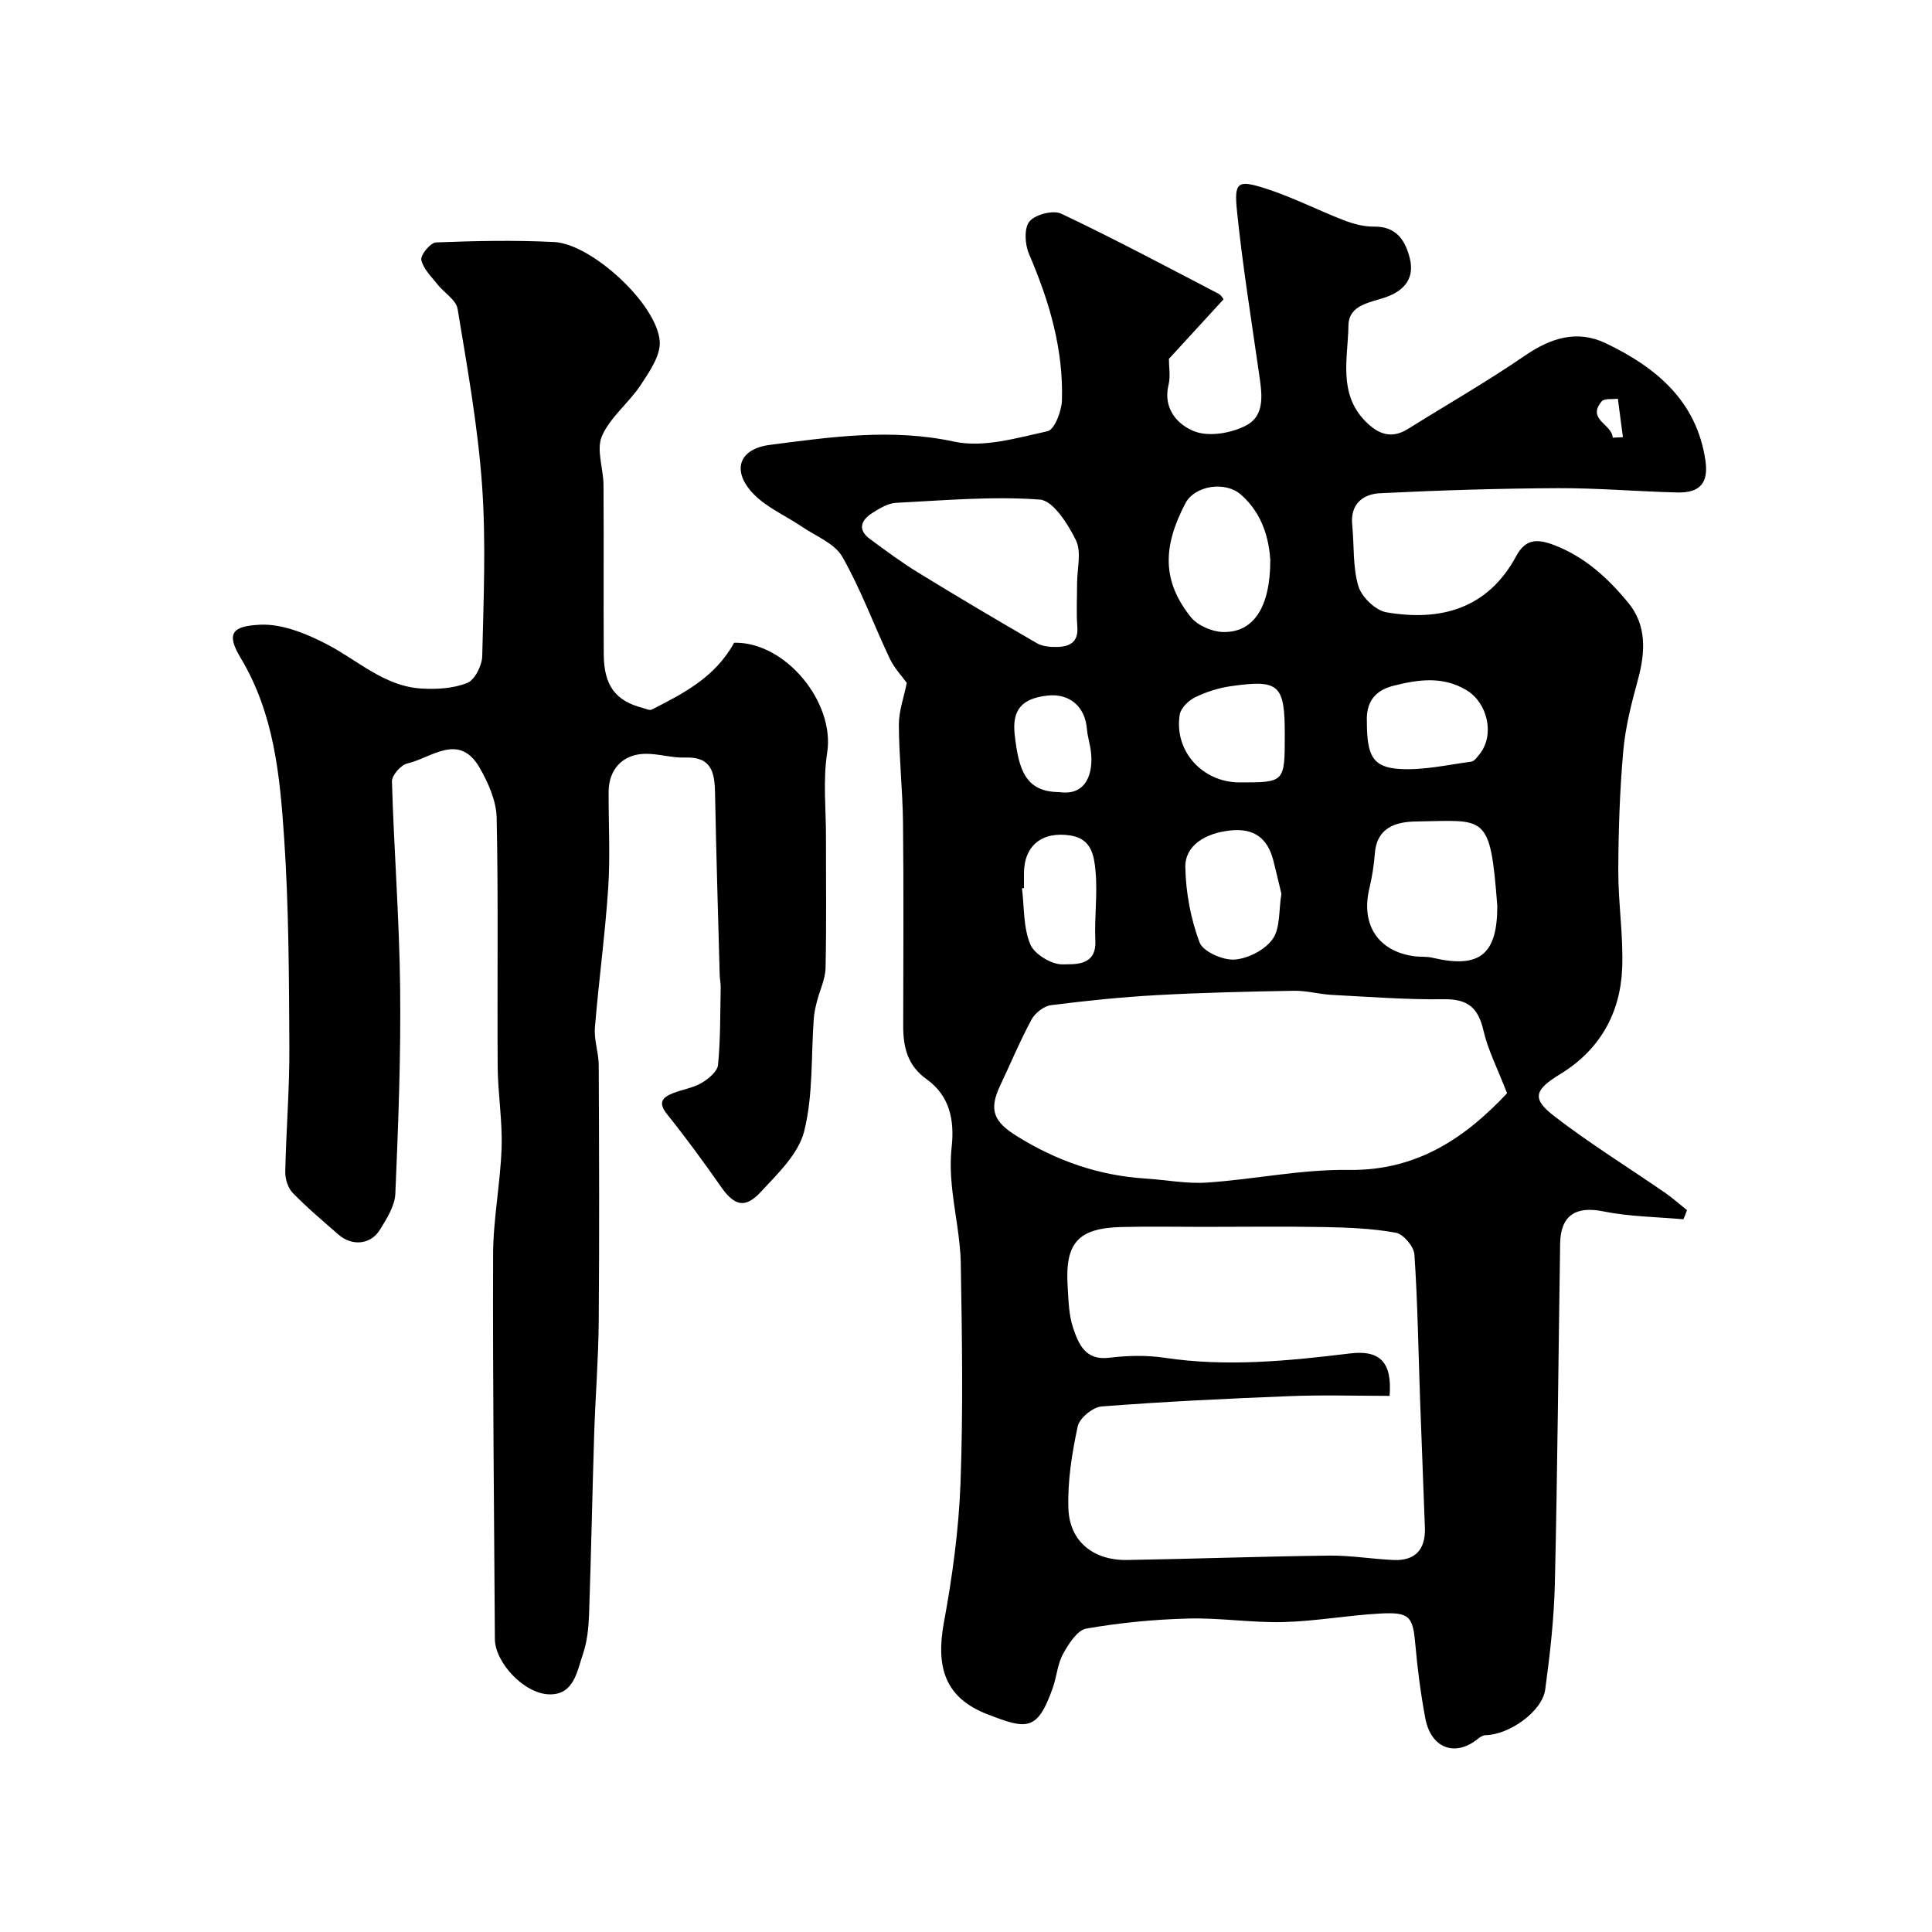
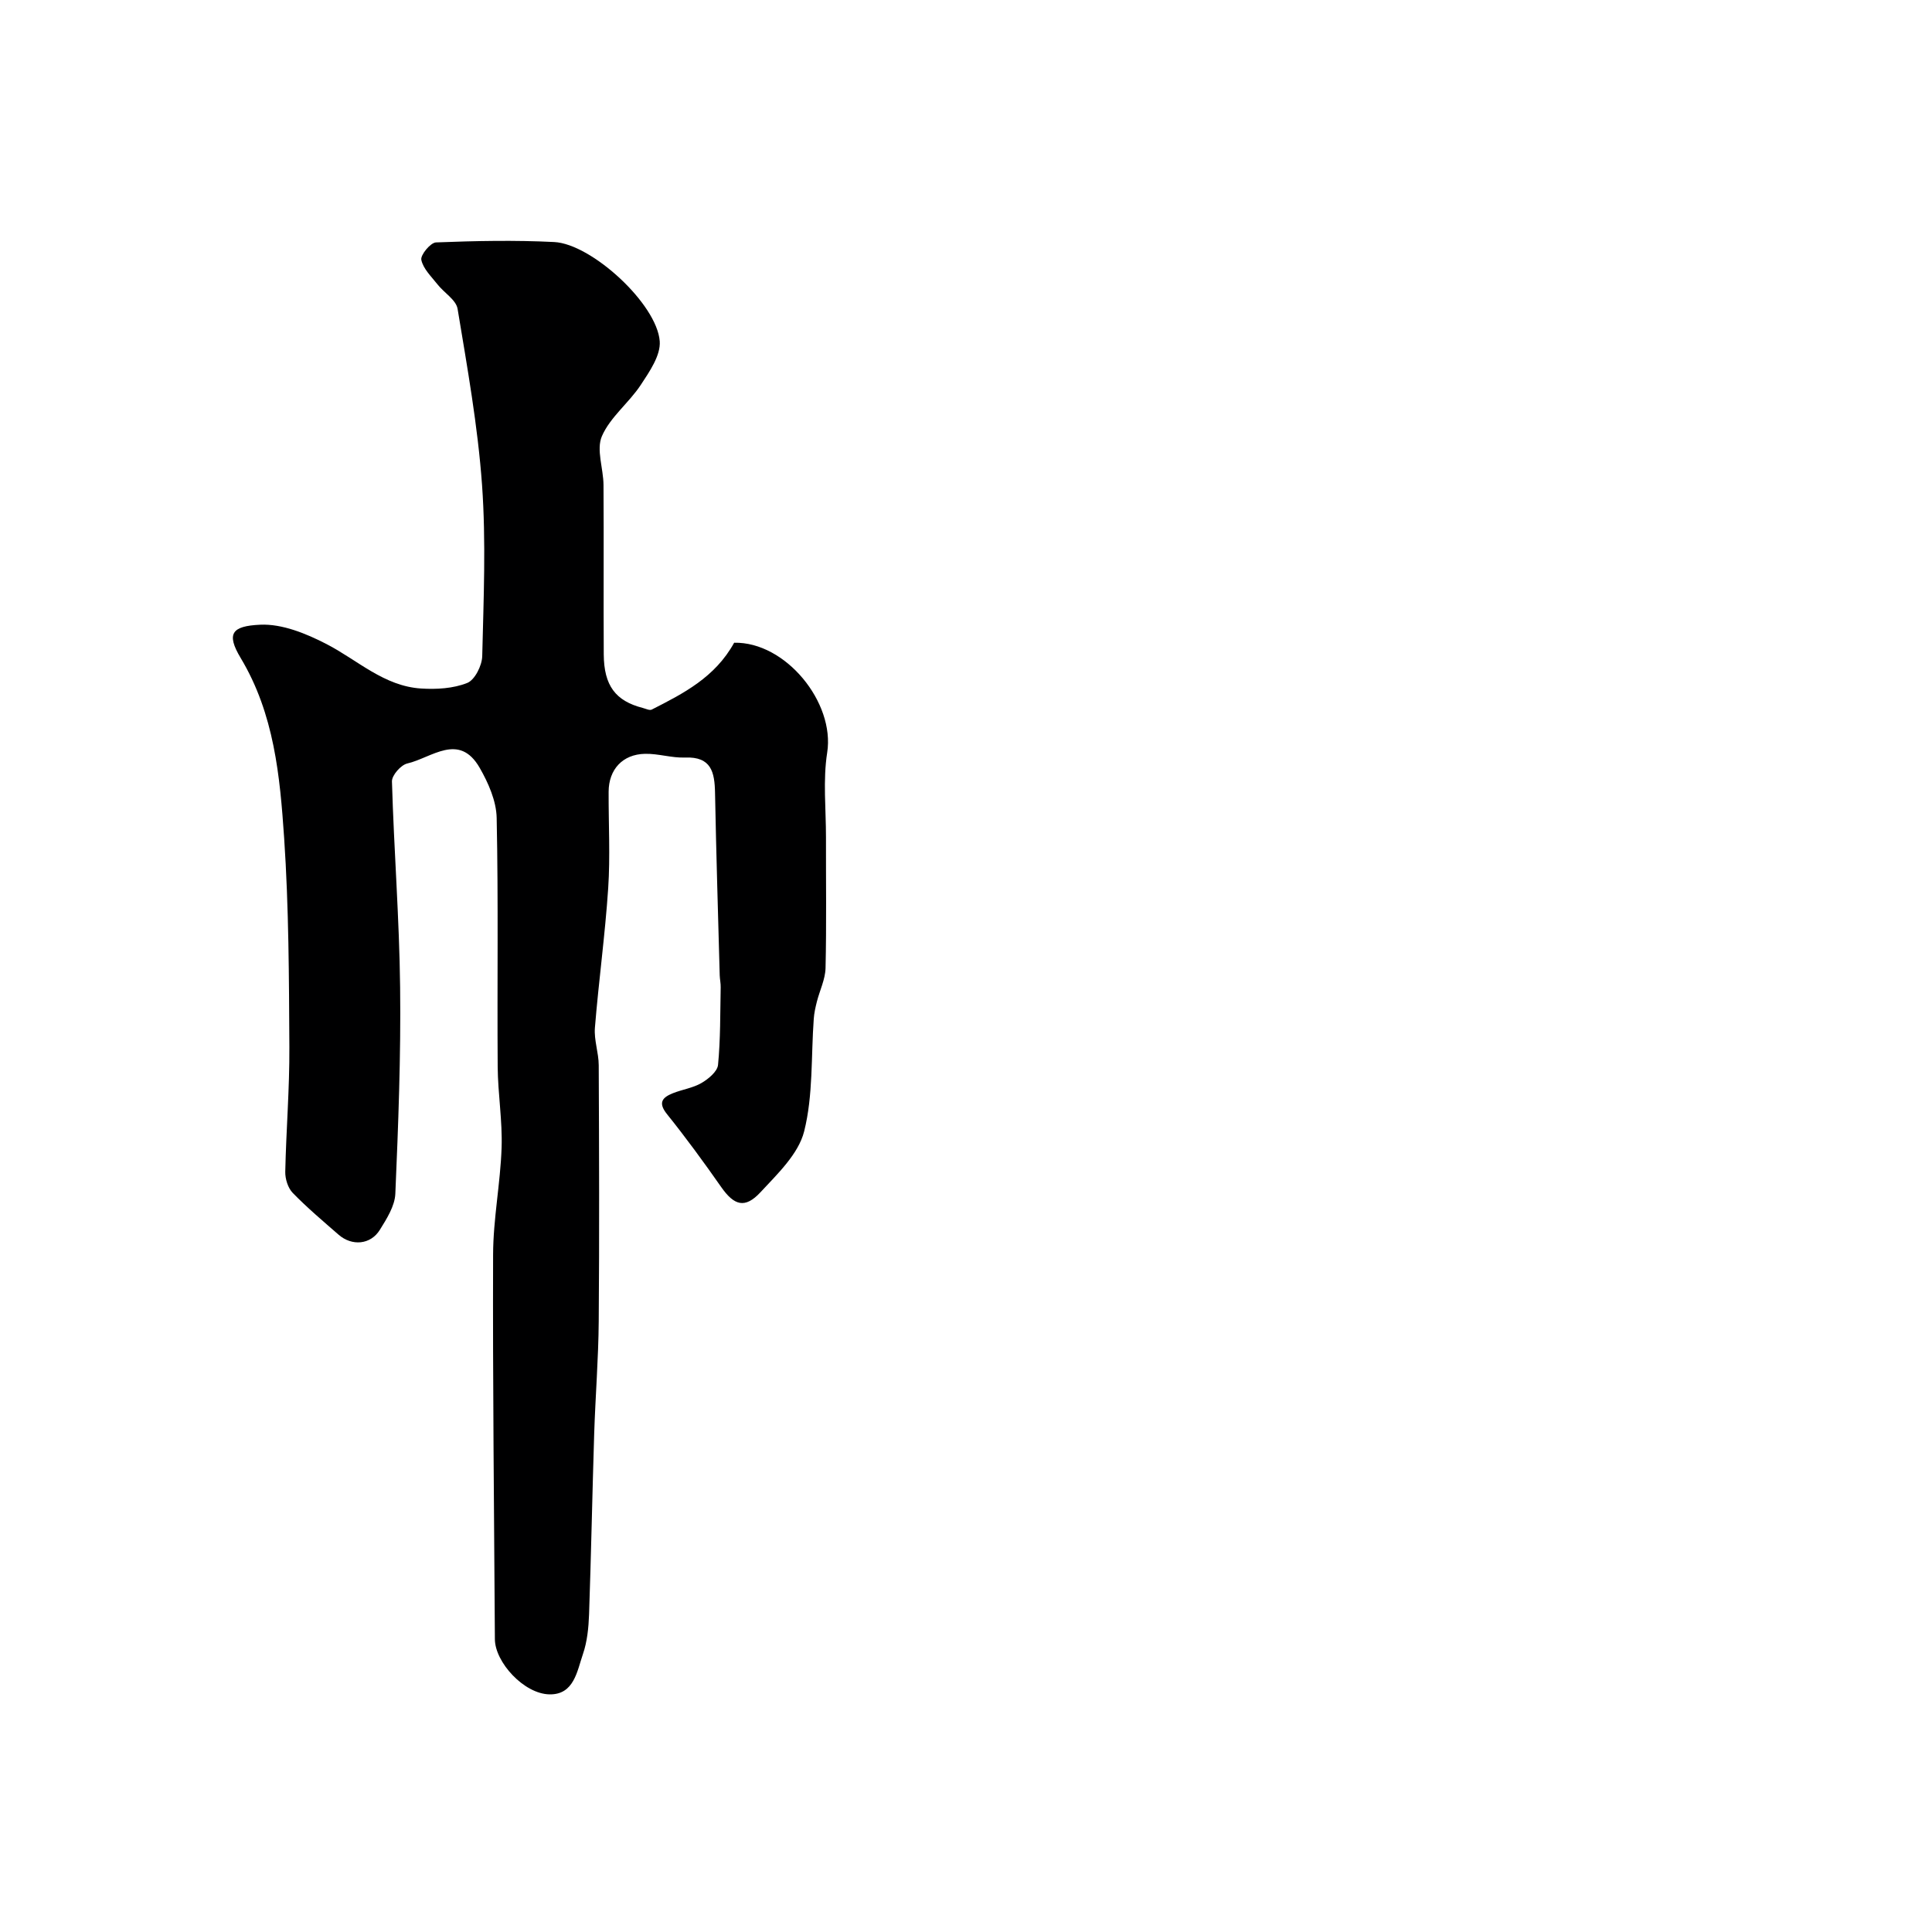
<svg xmlns="http://www.w3.org/2000/svg" enable-background="new 0 0 400 400" viewBox="0 0 400 400">
-   <path d="m348.54 252.44c-5.55-.5-11.19-.54-16.61-1.64-5.61-1.14-8.83.78-8.92 6.66-.36 23.43-.55 46.86-1.09 70.29-.17 7.37-1.01 14.74-2 22.05-.62 4.56-7.46 9.36-12.34 9.45-.52.01-1.11.35-1.53.7-4.73 3.9-9.79 2.06-10.96-4.22-.93-4.98-1.6-10.02-2.04-15.06-.52-5.96-1.11-6.92-7.19-6.61-6.72.35-13.4 1.6-20.11 1.77-6.59.17-13.21-.91-19.79-.73-7.04.19-14.11.87-21.04 2.08-1.89.33-3.68 3.17-4.82 5.24-1.15 2.07-1.31 4.67-2.11 6.96-3.21 9.18-5.44 8.68-13.56 5.54-8.77-3.39-10.72-9.71-9-19.03 1.75-9.49 3.07-19.15 3.43-28.78.56-15.14.32-30.33.06-45.49-.09-5.37-1.33-10.71-1.85-16.08-.26-2.66-.33-5.4-.04-8.05.62-5.62-.42-10.64-5.19-14.05-3.95-2.82-4.85-6.63-4.84-11.04.02-14 .11-28-.04-42-.07-6.77-.83-13.53-.86-20.3-.01-2.92 1.07-5.84 1.64-8.72-.98-1.36-2.58-3.03-3.52-5.02-3.33-7.01-6-14.38-9.83-21.09-1.57-2.75-5.42-4.23-8.31-6.19-3.34-2.27-7.27-3.94-10.02-6.76-4.65-4.76-3.17-9.37 3.32-10.21 12.66-1.64 25.22-3.47 38.2-.67 6.04 1.3 12.96-.77 19.3-2.16 1.44-.32 2.91-4.13 2.98-6.38.33-10.64-2.64-20.61-6.82-30.33-.85-1.97-1.04-5.35.1-6.72 1.2-1.45 4.91-2.41 6.58-1.61 10.98 5.2 21.71 10.93 32.5 16.54.66.34 1.07 1.16 1.1 1.19-3.95 4.3-7.7 8.39-11.31 12.33 0 1.75.35 3.64-.07 5.34-1.25 5.06 2.02 8.42 5.44 9.7 3.05 1.14 7.67.32 10.7-1.3 3.98-2.14 3.16-6.76 2.58-10.78-1.6-11.16-3.4-22.31-4.55-33.52-.63-6.11.1-6.58 5.98-4.69 5.55 1.78 10.79 4.49 16.25 6.59 1.95.75 4.12 1.31 6.18 1.28 4.65-.07 6.47 2.96 7.37 6.59.96 3.88-.89 6.5-4.72 7.93-3.22 1.2-7.92 1.5-7.99 5.96-.1 6.73-2.18 14.04 3.52 19.83 2.57 2.61 5.33 3.75 8.78 1.59 8.09-5.05 16.38-9.8 24.24-15.19 5.38-3.69 10.83-5.4 16.77-2.55 10.39 4.98 18.8 11.94 20.6 24.27.68 4.65-1.15 6.72-5.8 6.61-8.27-.2-16.54-.93-24.8-.89-12.27.06-24.54.44-36.8 1.05-3.51.18-6.17 2.25-5.73 6.56.43 4.24.08 8.69 1.28 12.68.67 2.25 3.55 5.02 5.81 5.41 11.26 1.93 20.98-.75 26.85-11.61 1.92-3.55 4.25-3.67 7.78-2.34 6.46 2.45 11.28 6.92 15.46 12.01 3.83 4.67 3.52 10.25 1.97 15.91-1.32 4.83-2.59 9.77-3.03 14.73-.73 8.23-1 16.52-1.03 24.78-.02 6.76 1.08 13.55.8 20.29-.39 9.31-4.68 16.85-12.76 21.8-5.37 3.28-6.08 5.06-1.31 8.74 7.35 5.67 15.29 10.58 22.94 15.86 1.59 1.1 3.04 2.4 4.55 3.6-.22.65-.47 1.28-.73 1.9zm-60.84 36.56c-6.84 0-13.7-.22-20.55.05-13.04.51-26.08 1.14-39.08 2.14-1.81.14-4.58 2.42-4.94 4.12-1.19 5.56-2.12 11.34-1.93 17 .23 6.85 5.19 10.79 12.2 10.67 13.93-.24 27.86-.74 41.79-.91 4.43-.05 8.86.71 13.3.91 4.55.21 6.68-2.21 6.52-6.68-.31-8.77-.68-17.53-.99-26.3-.36-10.1-.5-20.21-1.18-30.28-.11-1.64-2.28-4.21-3.85-4.5-4.83-.88-9.82-1.07-14.76-1.17-8.36-.16-16.72-.04-25.08-.04-5.66 0-11.33-.12-16.99.03-8.93.24-11.66 3.26-11.12 12.17.18 2.94.22 6.02 1.15 8.75 1.12 3.29 2.49 6.75 7.43 6.15 3.78-.46 7.72-.56 11.47 0 12.88 1.93 25.61.66 38.39-.89 6.29-.78 8.77 1.88 8.22 8.78zm24.32-62.65c-2.02-5.25-3.98-9.01-4.89-13.01-1.07-4.67-3.23-6.52-8.14-6.46-7.75.11-15.52-.5-23.27-.9-2.6-.14-5.19-.89-7.78-.85-9.42.16-18.85.38-28.26.89-7.38.41-14.75 1.16-22.08 2.09-1.47.19-3.29 1.6-4.02 2.95-2.38 4.41-4.31 9.05-6.46 13.59-2.42 5.09-1.48 7.53 3.4 10.57 8.18 5.09 16.95 8.17 26.58 8.78 4.26.27 8.56 1.12 12.78.84 9.82-.66 19.61-2.77 29.39-2.62 14.61.21 24.61-7.22 32.75-15.87zm-89.02-105.6c0-3 .95-6.46-.23-8.88-1.65-3.36-4.73-8.24-7.49-8.44-9.86-.72-19.85.17-29.78.68-1.67.09-3.4 1.15-4.9 2.1-2.31 1.47-3.13 3.43-.49 5.38 3.28 2.42 6.56 4.86 10.02 6.98 8.12 4.98 16.32 9.84 24.57 14.61 1.18.68 2.83.8 4.26.76 2.58-.07 4.34-1.04 4.09-4.2-.23-2.98-.05-5.99-.05-8.99zm87 66.84c-1.48-19.42-2.37-17.71-16.84-17.51-4.17.06-8.12 1.24-8.52 6.66-.18 2.42-.57 4.85-1.13 7.21-1.78 7.43 1.75 12.94 9.14 14.01 1.3.19 2.66.03 3.92.33 9.75 2.29 13.43-.62 13.43-10.7zm-47-71.67c-.26-3.95-1.42-9.47-6.12-13.55-3.21-2.79-9.5-1.88-11.46 1.84-4.74 9.04-4.81 16.13 1.12 23.54 1.39 1.74 4.34 3.03 6.61 3.1 6.26.18 9.86-4.93 9.85-14.93zm2.3 69.13c-.51-2.11-1.05-4.47-1.65-6.83-1.19-4.64-3.94-6.82-8.96-6.28-5.16.56-9.36 3.1-9.28 7.6.1 5.24 1.11 10.67 2.94 15.56.72 1.92 4.82 3.73 7.24 3.57 2.79-.19 6.31-2 7.9-4.25 1.6-2.26 1.24-5.93 1.81-9.37zm17.7-35.53c.01 6.97 1.23 9.36 6.83 9.69 4.89.29 9.87-.86 14.79-1.52.66-.09 1.28-1.02 1.79-1.66 3.07-3.92 1.58-10.52-2.77-13.13-4.95-2.97-10.01-2.22-15.18-.91-3.96 1.01-5.67 3.54-5.46 7.53zm-17 2.56c0-10.35-1.14-11.45-11.19-10.01-2.54.36-5.1 1.19-7.4 2.31-1.35.66-2.94 2.22-3.16 3.58-1.21 7.52 4.7 14.03 12.39 14.03 9.36.01 9.36.01 9.36-9.91zm-54 31.78c-.14.02-.28.03-.41.05.48 3.9.26 8.09 1.71 11.58.86 2.07 4.4 4.22 6.68 4.17 2.48-.06 7.04.43 6.8-4.89-.22-4.83.49-9.72.03-14.5-.29-2.99-.76-6.58-5.12-7.28-5.87-.95-9.69 2.02-9.69 7.87zm7.36-19.86c5.57.81 7.02-3.95 6.51-8.33-.18-1.6-.71-3.16-.84-4.76-.37-4.61-3.58-7.39-8.13-6.9-5.2.57-7.41 2.82-6.82 8.08.82 7.19 2.13 11.87 9.28 11.91zm114.53-73.38c.71-.04 1.41-.08 2.12-.11-.35-2.65-.7-5.3-1.05-7.96-1.14.16-2.79-.11-3.34.54-3.19 3.79 2.2 4.74 2.27 7.53z" fill="#000001" />
  <path d="m152 133.07c10.65-.22 20.89 12.37 19.26 22.75-.9 5.73-.24 11.7-.25 17.56-.02 9.02.12 18.05-.09 27.06-.06 2.33-1.21 4.63-1.8 6.96-.29 1.16-.56 2.35-.64 3.54-.57 7.8-.11 15.84-1.99 23.3-1.18 4.68-5.51 8.8-9.04 12.6-3.22 3.47-5.46 2.74-8.13-1.07-3.59-5.13-7.29-10.2-11.21-15.08-1.93-2.4-.99-3.47 1.2-4.35 1.95-.78 4.15-1.08 5.93-2.12 1.43-.83 3.28-2.37 3.42-3.74.52-5.32.44-10.7.55-16.06.02-.82-.17-1.65-.2-2.47-.34-12.6-.73-25.2-.97-37.8-.08-4.27-.76-7.53-6.21-7.31-2.74.11-5.52-.83-8.28-.77-4.65.09-7.52 3.24-7.54 7.84-.03 6.67.35 13.35-.09 19.99-.64 9.64-1.97 19.24-2.75 28.88-.21 2.55.78 5.17.79 7.77.08 17.66.14 35.33 0 52.99-.06 7.77-.69 15.53-.94 23.3-.39 12.46-.63 24.93-1.06 37.39-.1 2.76-.38 5.64-1.27 8.23-1.22 3.55-1.84 8.42-6.91 8.34-5.29-.08-11.29-6.65-11.32-11.42-.16-26.55-.46-53.09-.37-79.64.02-7.37 1.51-14.73 1.76-22.11.19-5.58-.77-11.19-.81-16.8-.12-17.16.15-34.33-.21-51.49-.07-3.5-1.72-7.24-3.51-10.36-4.27-7.43-9.96-2.07-14.99-.91-1.33.3-3.22 2.46-3.18 3.72.41 14.21 1.53 28.4 1.69 42.61.17 14.25-.38 28.51-.99 42.75-.11 2.55-1.78 5.18-3.21 7.48-1.91 3.09-5.78 3.41-8.54 1-3.23-2.82-6.52-5.59-9.5-8.66-.99-1.02-1.57-2.9-1.54-4.37.18-8.6.9-17.2.85-25.8-.08-14.43-.11-28.9-1.08-43.29-.87-12.82-2.05-25.7-9-37.28-3.02-5.04-1.87-6.62 4.05-6.89 4.52-.21 9.51 1.83 13.71 4 6.44 3.32 11.92 8.73 19.61 9.21 3.18.2 6.64 0 9.53-1.15 1.57-.62 3.06-3.59 3.11-5.54.28-11.82.8-23.71-.04-35.48-.88-12.21-3.06-24.33-5.06-36.43-.31-1.87-2.8-3.33-4.16-5.07-1.27-1.62-2.97-3.23-3.35-5.08-.21-1.01 1.9-3.56 3.03-3.61 8.15-.32 16.34-.49 24.48-.08 7.76.39 21.28 12.84 21.85 20.54.22 2.92-2.12 6.3-3.93 9.05-2.45 3.71-6.32 6.65-8.04 10.6-1.21 2.79.31 6.7.33 10.11.08 11.69-.02 23.38.05 35.06.04 6.48 2.44 9.65 8.07 11.1.62.16 1.42.57 1.87.34 6.54-3.33 13.09-6.65 17.06-13.84z" fill="#000001" />
</svg>